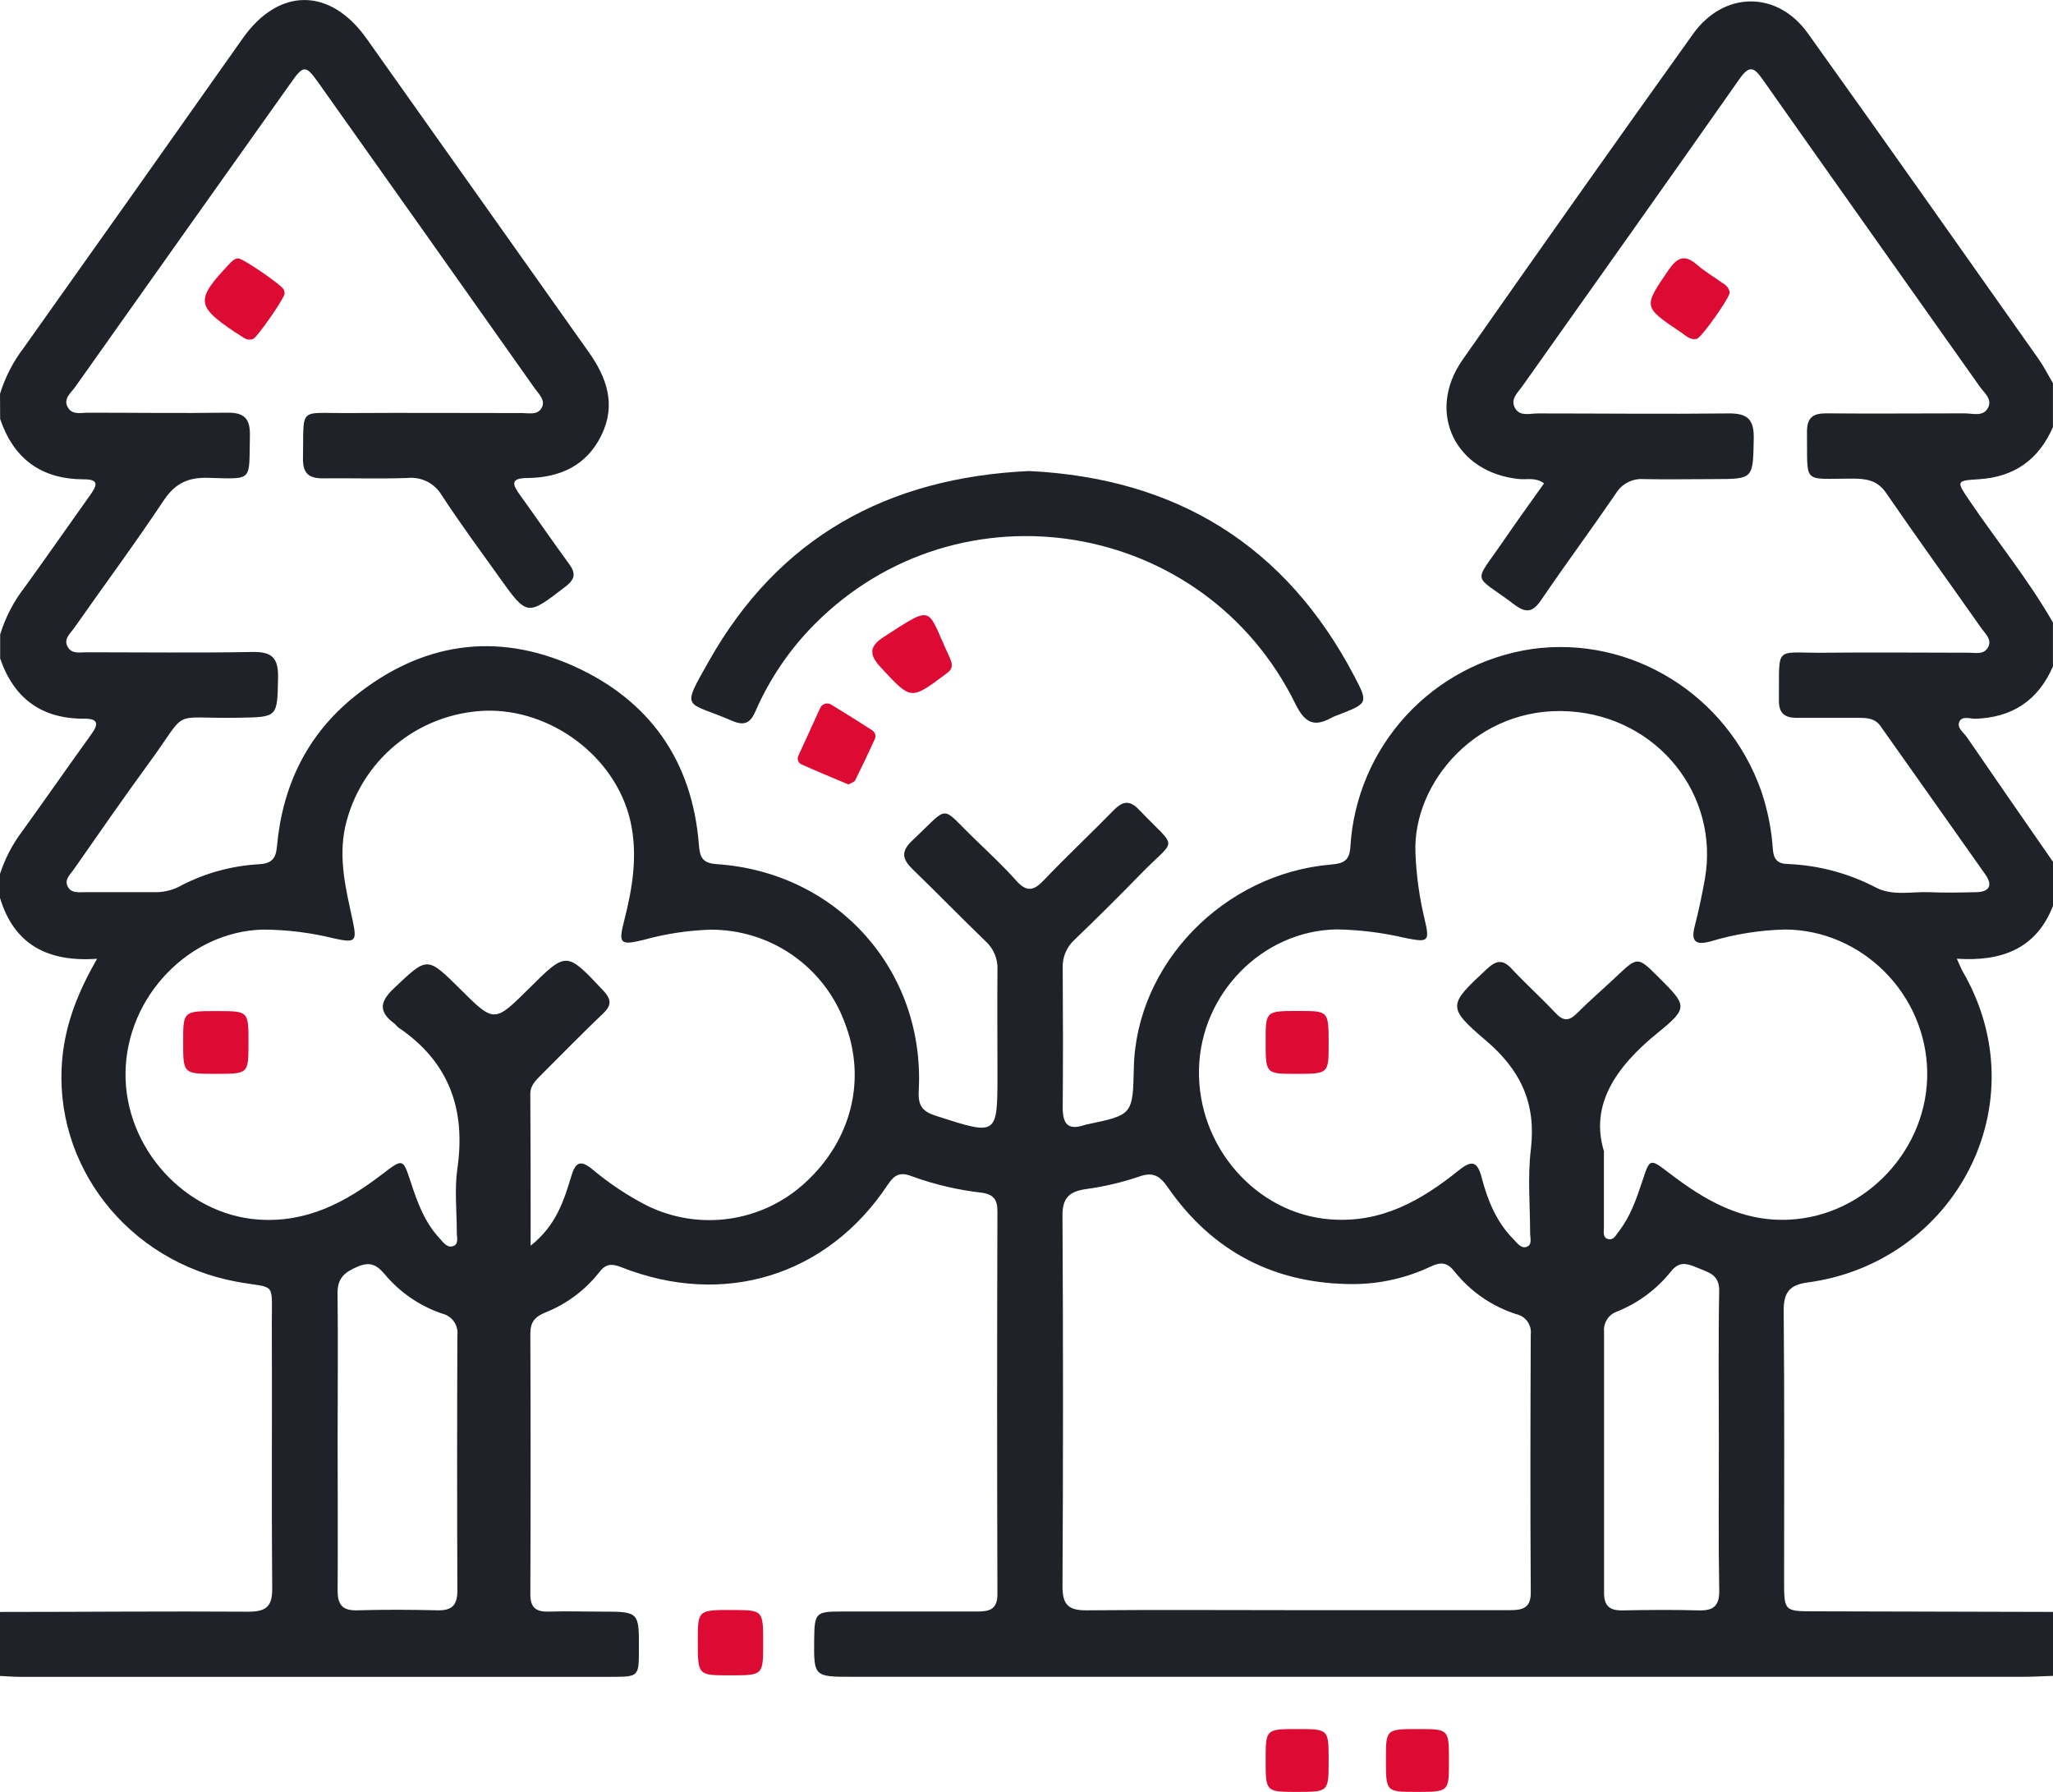
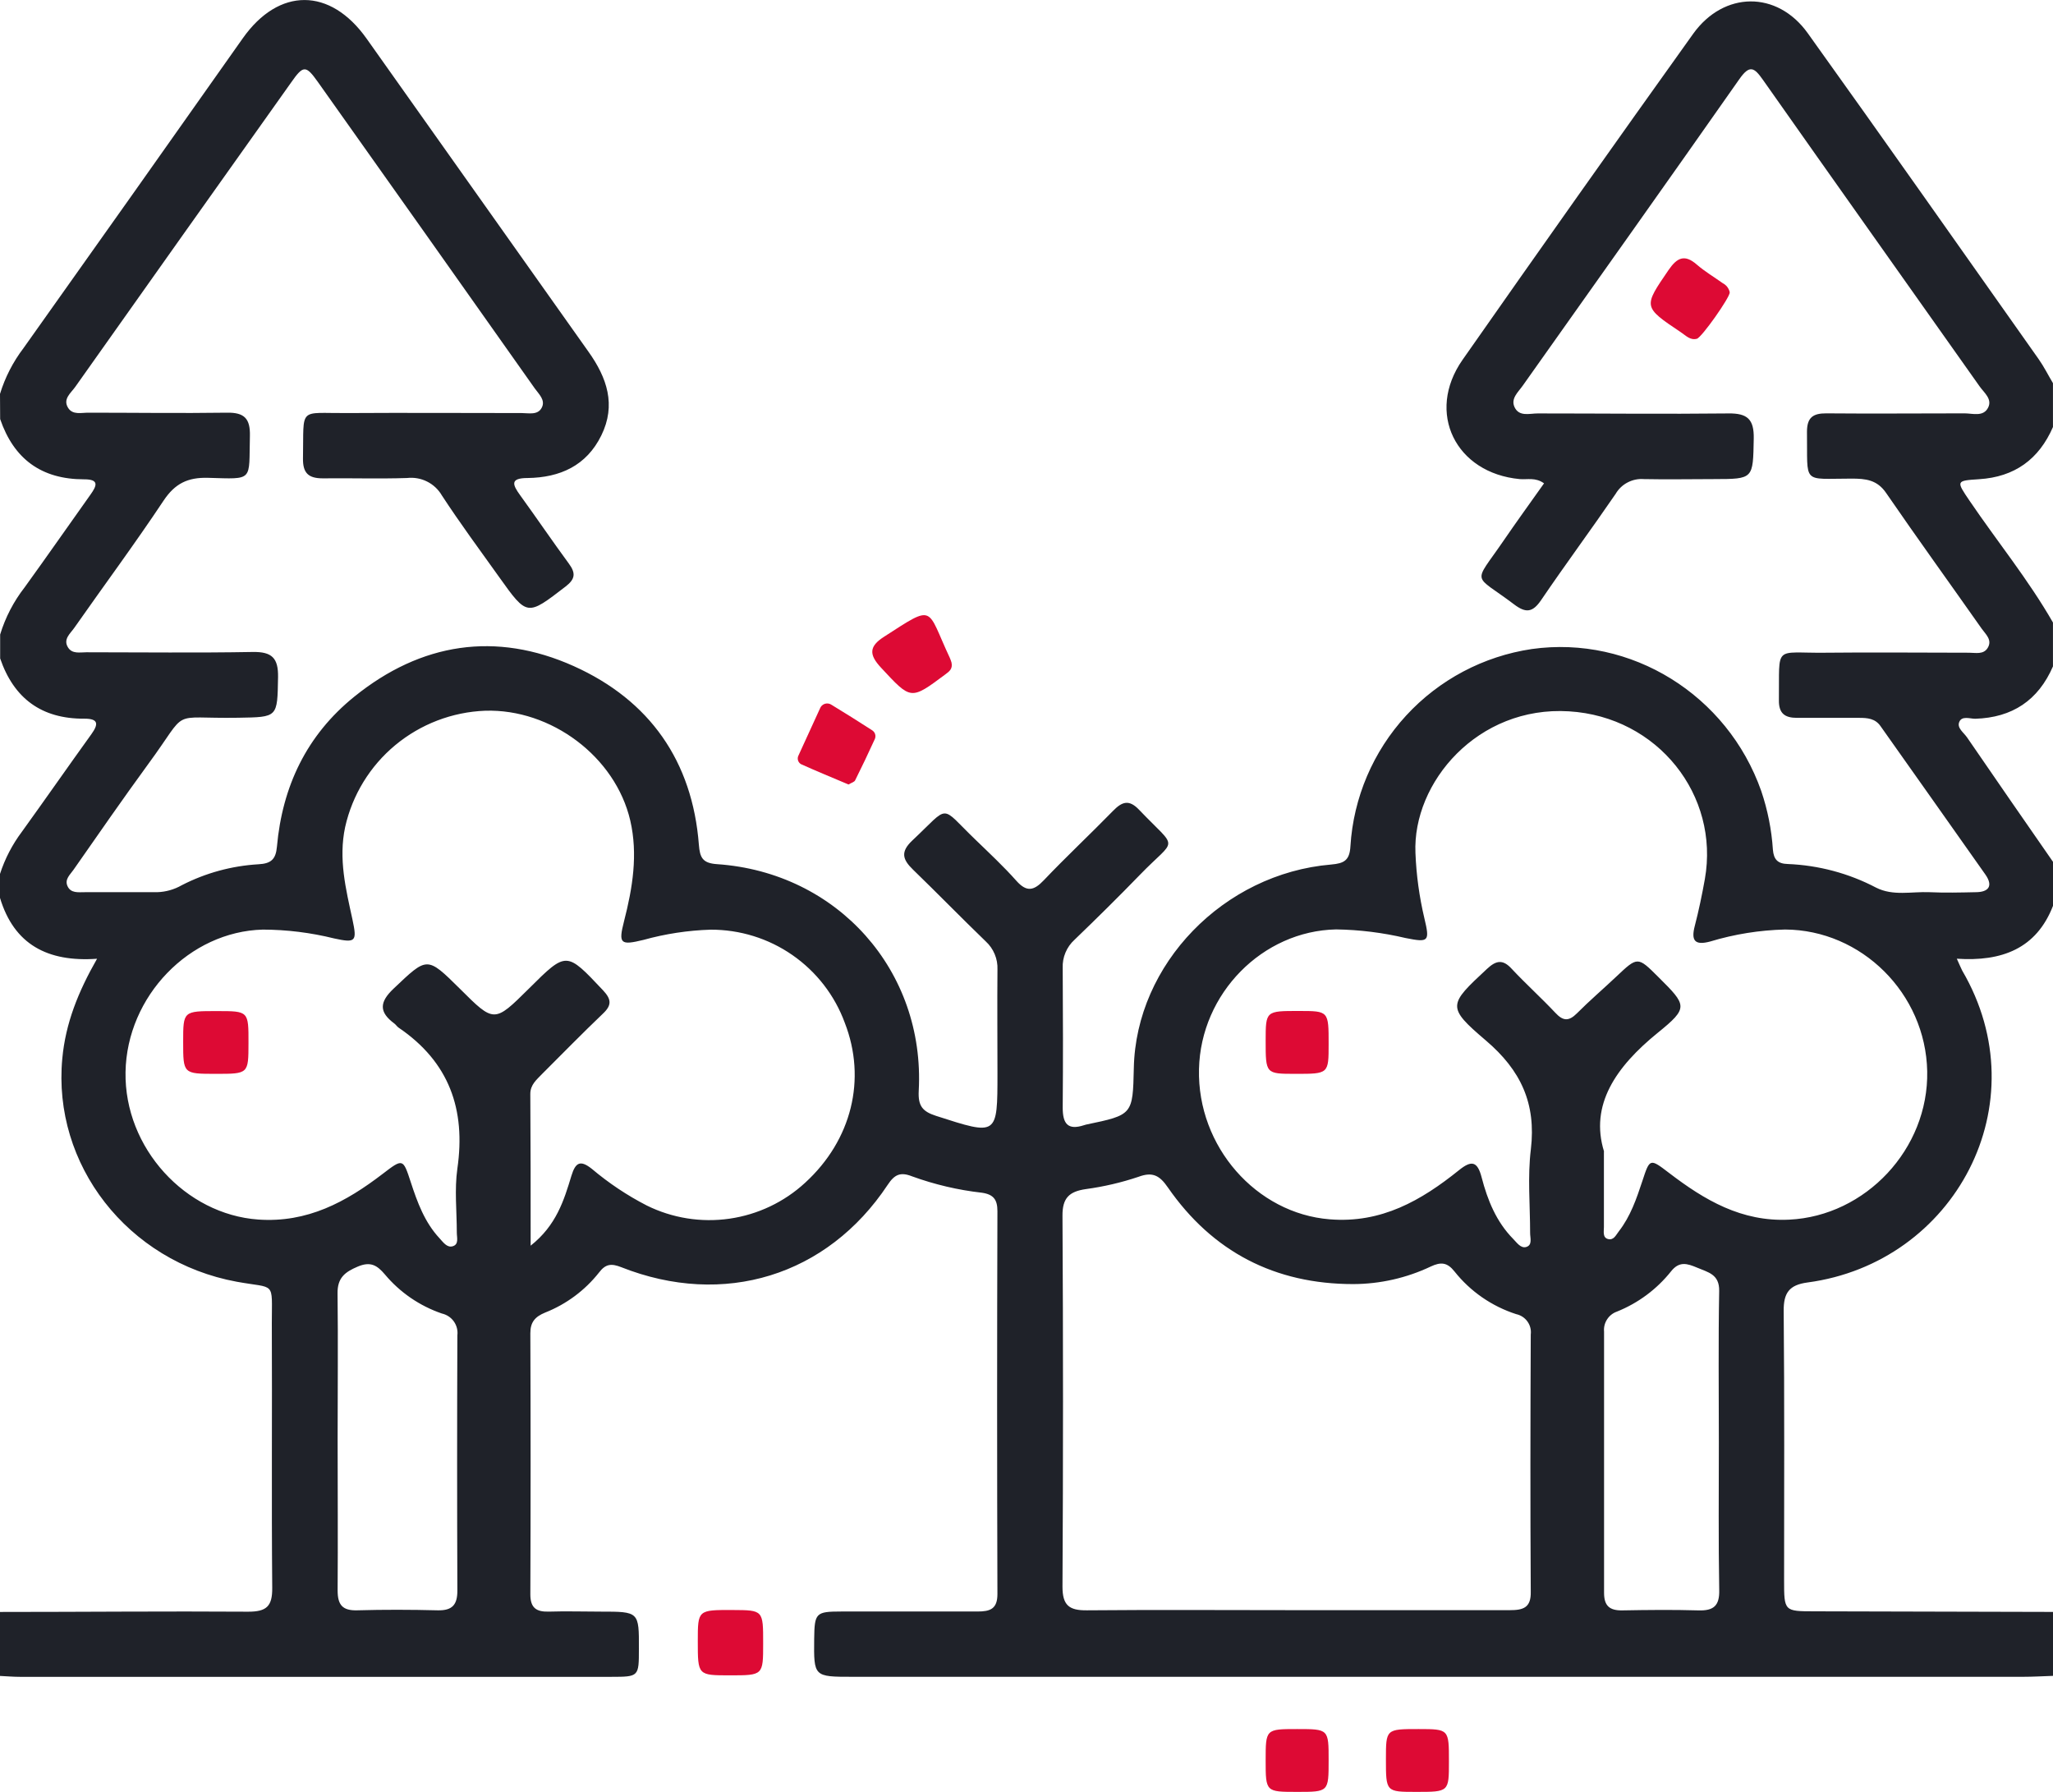
<svg xmlns="http://www.w3.org/2000/svg" width="55" height="48" viewBox="0 0 55 48" fill="none">
  <g clip-path="url(#clip0_1289_153)">
    <path d="M0 10.552C0.136 10.109 0.349 9.694 0.63 9.325C2.592 6.564 4.55 3.798 6.503 1.027C7.469 -0.343 8.846 -0.343 9.823 1.037C11.802 3.832 13.783 6.627 15.764 9.42C16.264 10.121 16.51 10.848 16.11 11.663C15.711 12.478 15 12.793 14.137 12.805C13.655 12.805 13.73 12.984 13.936 13.268C14.376 13.875 14.796 14.494 15.24 15.098C15.423 15.348 15.419 15.507 15.152 15.712C14.121 16.505 14.127 16.516 13.375 15.462C12.856 14.736 12.326 14.018 11.838 13.272C11.745 13.112 11.607 12.982 11.44 12.899C11.274 12.816 11.087 12.784 10.903 12.805C10.152 12.83 9.4 12.805 8.648 12.814C8.26 12.814 8.11 12.671 8.117 12.274C8.144 10.878 7.974 11.075 9.304 11.065C10.863 11.055 12.419 11.065 13.976 11.065C14.165 11.065 14.406 11.128 14.513 10.922C14.621 10.717 14.433 10.555 14.326 10.404C12.392 7.665 10.455 4.928 8.514 2.193C8.193 1.742 8.125 1.743 7.797 2.213C5.87 4.924 3.942 7.641 2.015 10.365C1.901 10.527 1.676 10.688 1.825 10.926C1.949 11.123 2.181 11.053 2.372 11.055C3.607 11.055 4.841 11.073 6.077 11.055C6.55 11.046 6.706 11.216 6.695 11.677C6.664 12.904 6.812 12.834 5.573 12.8C5.03 12.785 4.689 12.952 4.384 13.408C3.614 14.566 2.784 15.685 1.987 16.823C1.881 16.974 1.686 17.124 1.822 17.343C1.934 17.524 2.141 17.473 2.315 17.473C3.8 17.473 5.287 17.492 6.772 17.465C7.287 17.457 7.458 17.628 7.449 18.141C7.429 19.223 7.449 19.209 6.382 19.227C4.49 19.259 5.093 18.942 3.975 20.462C3.291 21.399 2.631 22.352 1.969 23.3C1.881 23.428 1.73 23.55 1.805 23.729C1.892 23.936 2.101 23.899 2.274 23.9C2.919 23.9 3.564 23.9 4.208 23.9C4.441 23.893 4.668 23.829 4.87 23.713C5.508 23.385 6.208 23.194 6.925 23.152C7.26 23.134 7.389 23.021 7.419 22.682C7.563 21.067 8.214 19.693 9.492 18.662C11.279 17.218 13.282 16.906 15.373 17.845C17.404 18.759 18.55 20.388 18.723 22.63C18.75 22.975 18.823 23.123 19.209 23.149C22.438 23.369 24.786 26.005 24.613 29.218C24.591 29.627 24.714 29.775 25.078 29.892C26.725 30.423 26.722 30.433 26.722 28.75C26.722 27.825 26.714 26.894 26.722 25.973C26.728 25.832 26.703 25.691 26.648 25.56C26.594 25.429 26.511 25.312 26.406 25.216C25.751 24.584 25.117 23.932 24.462 23.298C24.176 23.022 24.12 22.818 24.441 22.515C25.472 21.549 25.157 21.557 26.134 22.495C26.506 22.855 26.886 23.209 27.229 23.595C27.506 23.906 27.698 23.86 27.964 23.58C28.567 22.946 29.207 22.348 29.816 21.724C30.059 21.474 30.246 21.407 30.518 21.694C31.578 22.804 31.53 22.408 30.535 23.438C29.962 24.029 29.378 24.605 28.786 25.175C28.681 25.27 28.599 25.387 28.544 25.518C28.489 25.648 28.464 25.789 28.47 25.93C28.478 27.177 28.481 28.425 28.47 29.671C28.47 30.099 28.603 30.285 29.043 30.141L29.094 30.126C30.347 29.865 30.347 29.865 30.375 28.61C30.433 25.829 32.778 23.402 35.661 23.159C36.009 23.129 36.157 23.049 36.178 22.668C36.259 21.366 36.785 20.131 37.67 19.169C38.554 18.208 39.743 17.578 41.038 17.386C43.696 17.013 46.277 18.612 47.184 21.19C47.356 21.698 47.461 22.226 47.496 22.761C47.518 23.026 47.627 23.138 47.894 23.145C48.72 23.178 49.528 23.394 50.259 23.777C50.715 24.009 51.209 23.88 51.691 23.9C52.101 23.919 52.514 23.909 52.926 23.9C53.27 23.9 53.406 23.739 53.19 23.429C52.257 22.101 51.315 20.778 50.379 19.451C50.236 19.246 50.029 19.23 49.806 19.23C49.252 19.23 48.697 19.23 48.142 19.23C47.814 19.23 47.652 19.11 47.657 18.758C47.675 17.254 47.506 17.5 48.887 17.485C50.176 17.471 51.465 17.485 52.754 17.485C52.926 17.485 53.134 17.54 53.248 17.36C53.384 17.143 53.195 16.991 53.089 16.84C52.237 15.628 51.371 14.43 50.531 13.208C50.288 12.85 49.978 12.822 49.607 12.821C48.254 12.821 48.43 12.992 48.409 11.565C48.409 11.183 48.572 11.071 48.926 11.073C50.16 11.084 51.396 11.073 52.631 11.073C52.85 11.073 53.137 11.175 53.264 10.915C53.376 10.687 53.154 10.52 53.035 10.352C51.101 7.614 49.158 4.881 47.228 2.137C46.993 1.803 46.872 1.729 46.598 2.119C44.673 4.864 42.731 7.596 40.792 10.334C40.673 10.504 40.468 10.674 40.574 10.905C40.699 11.173 40.982 11.073 41.2 11.075C42.9 11.075 44.602 11.094 46.302 11.075C46.813 11.068 46.992 11.23 46.983 11.746C46.962 12.832 46.983 12.832 45.919 12.834C45.292 12.834 44.666 12.847 44.04 12.834C43.89 12.822 43.739 12.853 43.605 12.923C43.471 12.992 43.36 13.098 43.284 13.228C42.629 14.184 41.938 15.117 41.287 16.075C41.058 16.412 40.875 16.427 40.561 16.189C39.45 15.348 39.454 15.691 40.275 14.492C40.626 13.979 40.991 13.476 41.365 12.948C41.137 12.781 40.916 12.852 40.714 12.834C38.996 12.674 38.194 11.053 39.18 9.641C41.226 6.718 43.286 3.805 45.361 0.904C46.181 -0.238 47.608 -0.258 48.429 0.888C50.507 3.788 52.558 6.708 54.616 9.621C54.759 9.824 54.871 10.05 54.999 10.264V11.439C54.623 12.304 53.973 12.777 53.019 12.837C52.399 12.877 52.403 12.882 52.766 13.416C53.506 14.506 54.341 15.529 54.999 16.676V17.851C54.605 18.76 53.911 19.224 52.916 19.254C52.773 19.254 52.552 19.166 52.486 19.347C52.426 19.503 52.608 19.624 52.697 19.753C53.461 20.866 54.229 21.978 55.001 23.088V24.263C54.555 25.416 53.625 25.762 52.423 25.682C52.498 25.843 52.528 25.925 52.566 25.997C54.658 29.567 52.366 33.83 48.423 34.355C47.936 34.42 47.78 34.631 47.785 35.119C47.808 37.522 47.796 39.925 47.796 42.328C47.796 43.163 47.796 43.163 48.613 43.164L55 43.18V44.893C54.732 44.902 54.464 44.918 54.197 44.918H22.842C21.801 44.918 21.801 44.918 21.812 43.903C21.821 43.207 21.854 43.17 22.537 43.169C23.755 43.169 24.972 43.169 26.188 43.169C26.525 43.169 26.722 43.102 26.721 42.7C26.71 39.282 26.71 35.864 26.721 32.445C26.721 32.141 26.622 31.997 26.307 31.951C25.667 31.879 25.037 31.731 24.432 31.511C24.123 31.389 23.965 31.461 23.782 31.738C22.163 34.18 19.389 35.033 16.64 33.944C16.381 33.843 16.225 33.854 16.049 34.087C15.671 34.566 15.171 34.938 14.602 35.162C14.336 35.272 14.207 35.416 14.208 35.715C14.217 38.047 14.217 40.379 14.208 42.71C14.208 43.066 14.362 43.18 14.695 43.172C15.159 43.157 15.625 43.172 16.09 43.172C17.12 43.172 17.12 43.172 17.116 44.171C17.116 44.915 17.116 44.918 16.375 44.919H0.536C0.357 44.919 0.179 44.903 0 44.895V43.181C2.216 43.181 4.433 43.159 6.649 43.174C7.139 43.174 7.298 43.032 7.293 42.535C7.272 40.17 7.293 37.805 7.282 35.44C7.282 34.298 7.396 34.528 6.342 34.335C3.415 33.797 1.402 31.194 1.669 28.356C1.756 27.415 2.091 26.574 2.6 25.683C1.272 25.778 0.374 25.297 0 24.052V23.41C0.132 23.004 0.33 22.622 0.587 22.28C1.213 21.412 1.823 20.535 2.449 19.666C2.635 19.406 2.65 19.25 2.26 19.252C1.114 19.259 0.371 18.71 0.004 17.638V16.997C0.144 16.538 0.367 16.109 0.662 15.731C1.256 14.91 1.833 14.079 2.421 13.254C2.59 13.018 2.671 12.838 2.252 12.84C1.106 12.84 0.37 12.293 0.004 11.226L0 10.552ZM42.969 30.849C42.969 31.694 42.969 32.277 42.969 32.869C42.969 32.986 42.929 33.155 43.082 33.192C43.235 33.229 43.292 33.082 43.368 32.986C43.681 32.584 43.842 32.112 43.999 31.637C44.199 31.027 44.199 31.027 44.715 31.421C45.666 32.148 46.656 32.735 47.934 32.672C49.978 32.574 51.671 30.78 51.63 28.696C51.588 26.611 49.868 24.908 47.821 24.9C47.142 24.916 46.467 25.024 45.816 25.221C45.402 25.332 45.3 25.197 45.404 24.801C45.507 24.406 45.598 23.97 45.673 23.55C46.071 21.305 44.415 19.2 42.033 19.055C39.587 18.904 37.838 20.962 37.92 22.852C37.943 23.439 38.023 24.021 38.158 24.593C38.309 25.224 38.278 25.252 37.656 25.128C37.046 24.984 36.422 24.906 35.794 24.897C33.824 24.937 32.168 26.61 32.121 28.639C32.073 30.719 33.66 32.508 35.624 32.663C37.009 32.775 38.078 32.157 39.086 31.347C39.422 31.076 39.581 31.104 39.694 31.543C39.852 32.15 40.086 32.729 40.54 33.19C40.637 33.289 40.742 33.447 40.888 33.404C41.061 33.352 40.991 33.16 40.992 33.028C40.992 32.281 40.921 31.523 41.012 30.786C41.156 29.561 40.746 28.672 39.806 27.872C38.748 26.971 38.804 26.916 39.836 25.955C40.086 25.721 40.266 25.696 40.501 25.955C40.879 26.359 41.291 26.73 41.67 27.133C41.874 27.352 42.026 27.364 42.243 27.148C42.582 26.807 42.95 26.493 43.3 26.162C43.873 25.621 43.873 25.619 44.428 26.173C45.196 26.936 45.243 26.993 44.408 27.669C43.291 28.577 42.585 29.598 42.973 30.849H42.969ZM14.216 33.369C14.903 32.826 15.108 32.158 15.308 31.497C15.419 31.133 15.55 31.069 15.855 31.311C16.307 31.692 16.8 32.022 17.325 32.292C18.011 32.632 18.785 32.755 19.543 32.646C20.301 32.537 21.008 32.201 21.57 31.683C22.818 30.541 23.22 28.91 22.632 27.399C22.363 26.665 21.873 26.032 21.23 25.585C20.587 25.138 19.821 24.901 19.037 24.904C18.429 24.923 17.825 25.015 17.239 25.178C16.619 25.329 16.563 25.282 16.719 24.674C16.948 23.785 17.094 22.884 16.885 21.981C16.487 20.268 14.761 18.983 12.997 19.039C12.115 19.073 11.269 19.397 10.59 19.96C9.912 20.523 9.44 21.294 9.247 22.153C9.064 23.009 9.265 23.814 9.442 24.63C9.569 25.221 9.532 25.265 8.953 25.139C8.328 24.984 7.687 24.904 7.043 24.902C5.076 24.951 3.397 26.686 3.363 28.72C3.329 30.755 4.971 32.531 6.917 32.669C8.231 32.762 9.268 32.2 10.254 31.444C10.794 31.03 10.797 31.032 11.003 31.663C11.181 32.207 11.375 32.742 11.776 33.172C11.871 33.275 11.974 33.427 12.123 33.386C12.303 33.337 12.236 33.146 12.238 33.016C12.238 32.445 12.173 31.867 12.253 31.303C12.482 29.72 12.033 28.447 10.678 27.528C10.635 27.499 10.606 27.448 10.563 27.417C10.152 27.113 10.161 26.846 10.544 26.484C11.448 25.628 11.431 25.606 12.318 26.484C13.24 27.404 13.24 27.404 14.168 26.484C15.182 25.475 15.171 25.485 16.158 26.531C16.377 26.766 16.395 26.923 16.158 27.148C15.602 27.679 15.065 28.228 14.522 28.77C14.379 28.921 14.206 29.056 14.207 29.305C14.216 30.62 14.216 31.934 14.216 33.369ZM34.756 43.133C36.652 43.133 38.55 43.133 40.447 43.133C40.806 43.133 41.019 43.069 41.009 42.639C40.995 40.342 40.999 38.046 41.009 35.749C41.025 35.626 40.993 35.501 40.92 35.4C40.848 35.299 40.74 35.229 40.618 35.203C39.967 34.993 39.392 34.596 38.967 34.061C38.771 33.813 38.6 33.801 38.331 33.927C37.682 34.235 36.972 34.396 36.253 34.398C34.154 34.398 32.483 33.533 31.288 31.81C31.071 31.494 30.883 31.381 30.501 31.524C30.043 31.678 29.572 31.788 29.094 31.853C28.644 31.917 28.461 32.091 28.464 32.566C28.483 35.879 28.483 39.191 28.464 42.502C28.464 43 28.637 43.143 29.12 43.137C30.998 43.12 32.877 43.133 34.756 43.133ZM9.045 38.55C9.045 39.901 9.055 41.253 9.045 42.605C9.045 42.995 9.177 43.149 9.573 43.137C10.29 43.117 11.006 43.119 11.722 43.137C12.12 43.147 12.255 42.987 12.253 42.602C12.244 40.324 12.244 38.047 12.253 35.77C12.269 35.639 12.235 35.506 12.158 35.398C12.081 35.29 11.966 35.215 11.836 35.186C11.241 34.982 10.713 34.62 10.31 34.138C10.102 33.894 9.926 33.784 9.583 33.93C9.241 34.075 9.035 34.23 9.043 34.654C9.059 35.952 9.045 37.251 9.045 38.55ZM46.048 38.639C46.048 37.286 46.032 35.934 46.057 34.582C46.065 34.134 45.762 34.084 45.467 33.958C45.2 33.846 44.987 33.777 44.765 34.06C44.384 34.537 43.886 34.907 43.318 35.135C43.209 35.173 43.115 35.247 43.053 35.345C42.99 35.442 42.962 35.558 42.973 35.673C42.973 38.005 42.973 40.337 42.973 42.669C42.973 43.013 43.116 43.144 43.459 43.139C44.138 43.127 44.818 43.119 45.497 43.139C45.911 43.153 46.07 43.013 46.058 42.588C46.035 41.271 46.048 39.955 46.048 38.634V38.639Z" fill="#1F2229" />
-     <path d="M27.572 12.618C31.518 12.811 34.447 14.608 36.29 18.128C36.658 18.833 36.64 18.842 35.876 19.141C35.809 19.164 35.742 19.191 35.678 19.223C35.21 19.483 34.962 19.376 34.707 18.862C32.273 13.903 25.703 12.822 21.825 16.72C21.156 17.392 20.618 18.183 20.24 19.052C20.107 19.358 19.953 19.453 19.622 19.313C18.358 18.763 18.229 19.061 18.992 17.708C20.859 14.4 23.769 12.792 27.572 12.618Z" fill="#1F2229" />
    <path d="M46.34 7.831C46.349 7.962 45.588 9.042 45.459 9.075C45.276 9.122 45.162 8.986 45.03 8.9C44.007 8.215 44.027 8.221 44.702 7.231C44.931 6.899 45.132 6.803 45.459 7.089C45.673 7.274 45.921 7.421 46.151 7.585C46.199 7.61 46.241 7.644 46.274 7.687C46.306 7.729 46.329 7.779 46.34 7.831Z" fill="#DD0A34" />
-     <path d="M7.627 7.86C7.627 7.977 6.896 9.032 6.783 9.079C6.742 9.095 6.697 9.1 6.653 9.095C6.608 9.089 6.566 9.073 6.53 9.048C6.454 9 6.387 8.95 6.306 8.905C5.255 8.201 5.239 8.03 6.124 7.092C6.197 7.014 6.268 6.926 6.384 6.922C6.5 6.917 7.554 7.636 7.604 7.761C7.614 7.793 7.622 7.826 7.627 7.86Z" fill="#DD0A34" />
    <path d="M25.491 17.748C25.528 17.924 25.427 17.989 25.322 18.068C24.39 18.763 24.408 18.75 23.603 17.886C23.276 17.535 23.28 17.315 23.684 17.057C25.065 16.166 24.81 16.27 25.445 17.621C25.463 17.662 25.478 17.705 25.491 17.748Z" fill="#DD0A34" />
    <path d="M22.732 21.015C22.302 20.832 21.873 20.658 21.456 20.469C21.417 20.445 21.389 20.407 21.377 20.363C21.366 20.319 21.372 20.272 21.394 20.232C21.585 19.814 21.776 19.396 21.967 18.98C21.978 18.95 21.995 18.923 22.018 18.901C22.041 18.879 22.069 18.863 22.099 18.853C22.13 18.844 22.162 18.841 22.194 18.847C22.225 18.852 22.255 18.864 22.281 18.883C22.645 19.103 23.004 19.331 23.362 19.561C23.401 19.585 23.431 19.622 23.444 19.665C23.458 19.708 23.455 19.755 23.437 19.797C23.268 20.167 23.094 20.534 22.912 20.898C22.894 20.948 22.809 20.968 22.732 21.015Z" fill="#DD0A34" />
    <path d="M20.445 44.023C20.445 44.879 20.445 44.879 19.554 44.879C18.694 44.879 18.694 44.879 18.694 43.965C18.694 43.126 18.694 43.126 19.631 43.129C20.446 43.133 20.446 43.133 20.445 44.023Z" fill="#DD0A34" />
    <path d="M35.594 47.159C35.594 48.001 35.594 48.001 34.752 48.001C33.91 48.001 33.907 48.001 33.907 47.16C33.907 46.319 33.907 46.318 34.75 46.318C35.594 46.318 35.595 46.318 35.594 47.159Z" fill="#DD0A34" />
    <path d="M38.817 47.189C38.817 48.001 38.817 48.001 37.943 48.001C37.129 48.001 37.129 48.001 37.129 47.129C37.129 46.318 37.129 46.318 38.003 46.318C38.818 46.319 38.818 46.319 38.817 47.189Z" fill="#DD0A34" />
    <path d="M34.798 27.082C35.595 27.082 35.595 27.082 35.594 27.969C35.594 28.767 35.594 28.767 34.705 28.766C33.907 28.766 33.907 28.766 33.907 27.878C33.908 27.081 33.908 27.081 34.798 27.082Z" fill="#DD0A34" />
    <path d="M5.785 28.766C4.907 28.766 4.907 28.766 4.907 27.909C4.907 27.084 4.907 27.084 5.82 27.085C6.659 27.085 6.659 27.085 6.657 27.942C6.656 28.766 6.656 28.766 5.785 28.766Z" fill="#DD0A34" />
  </g>
  <defs>
    <clipPath id="clip0_1289_153">
      <rect width="55" height="48" fill="white" />
    </clipPath>
  </defs>
</svg>